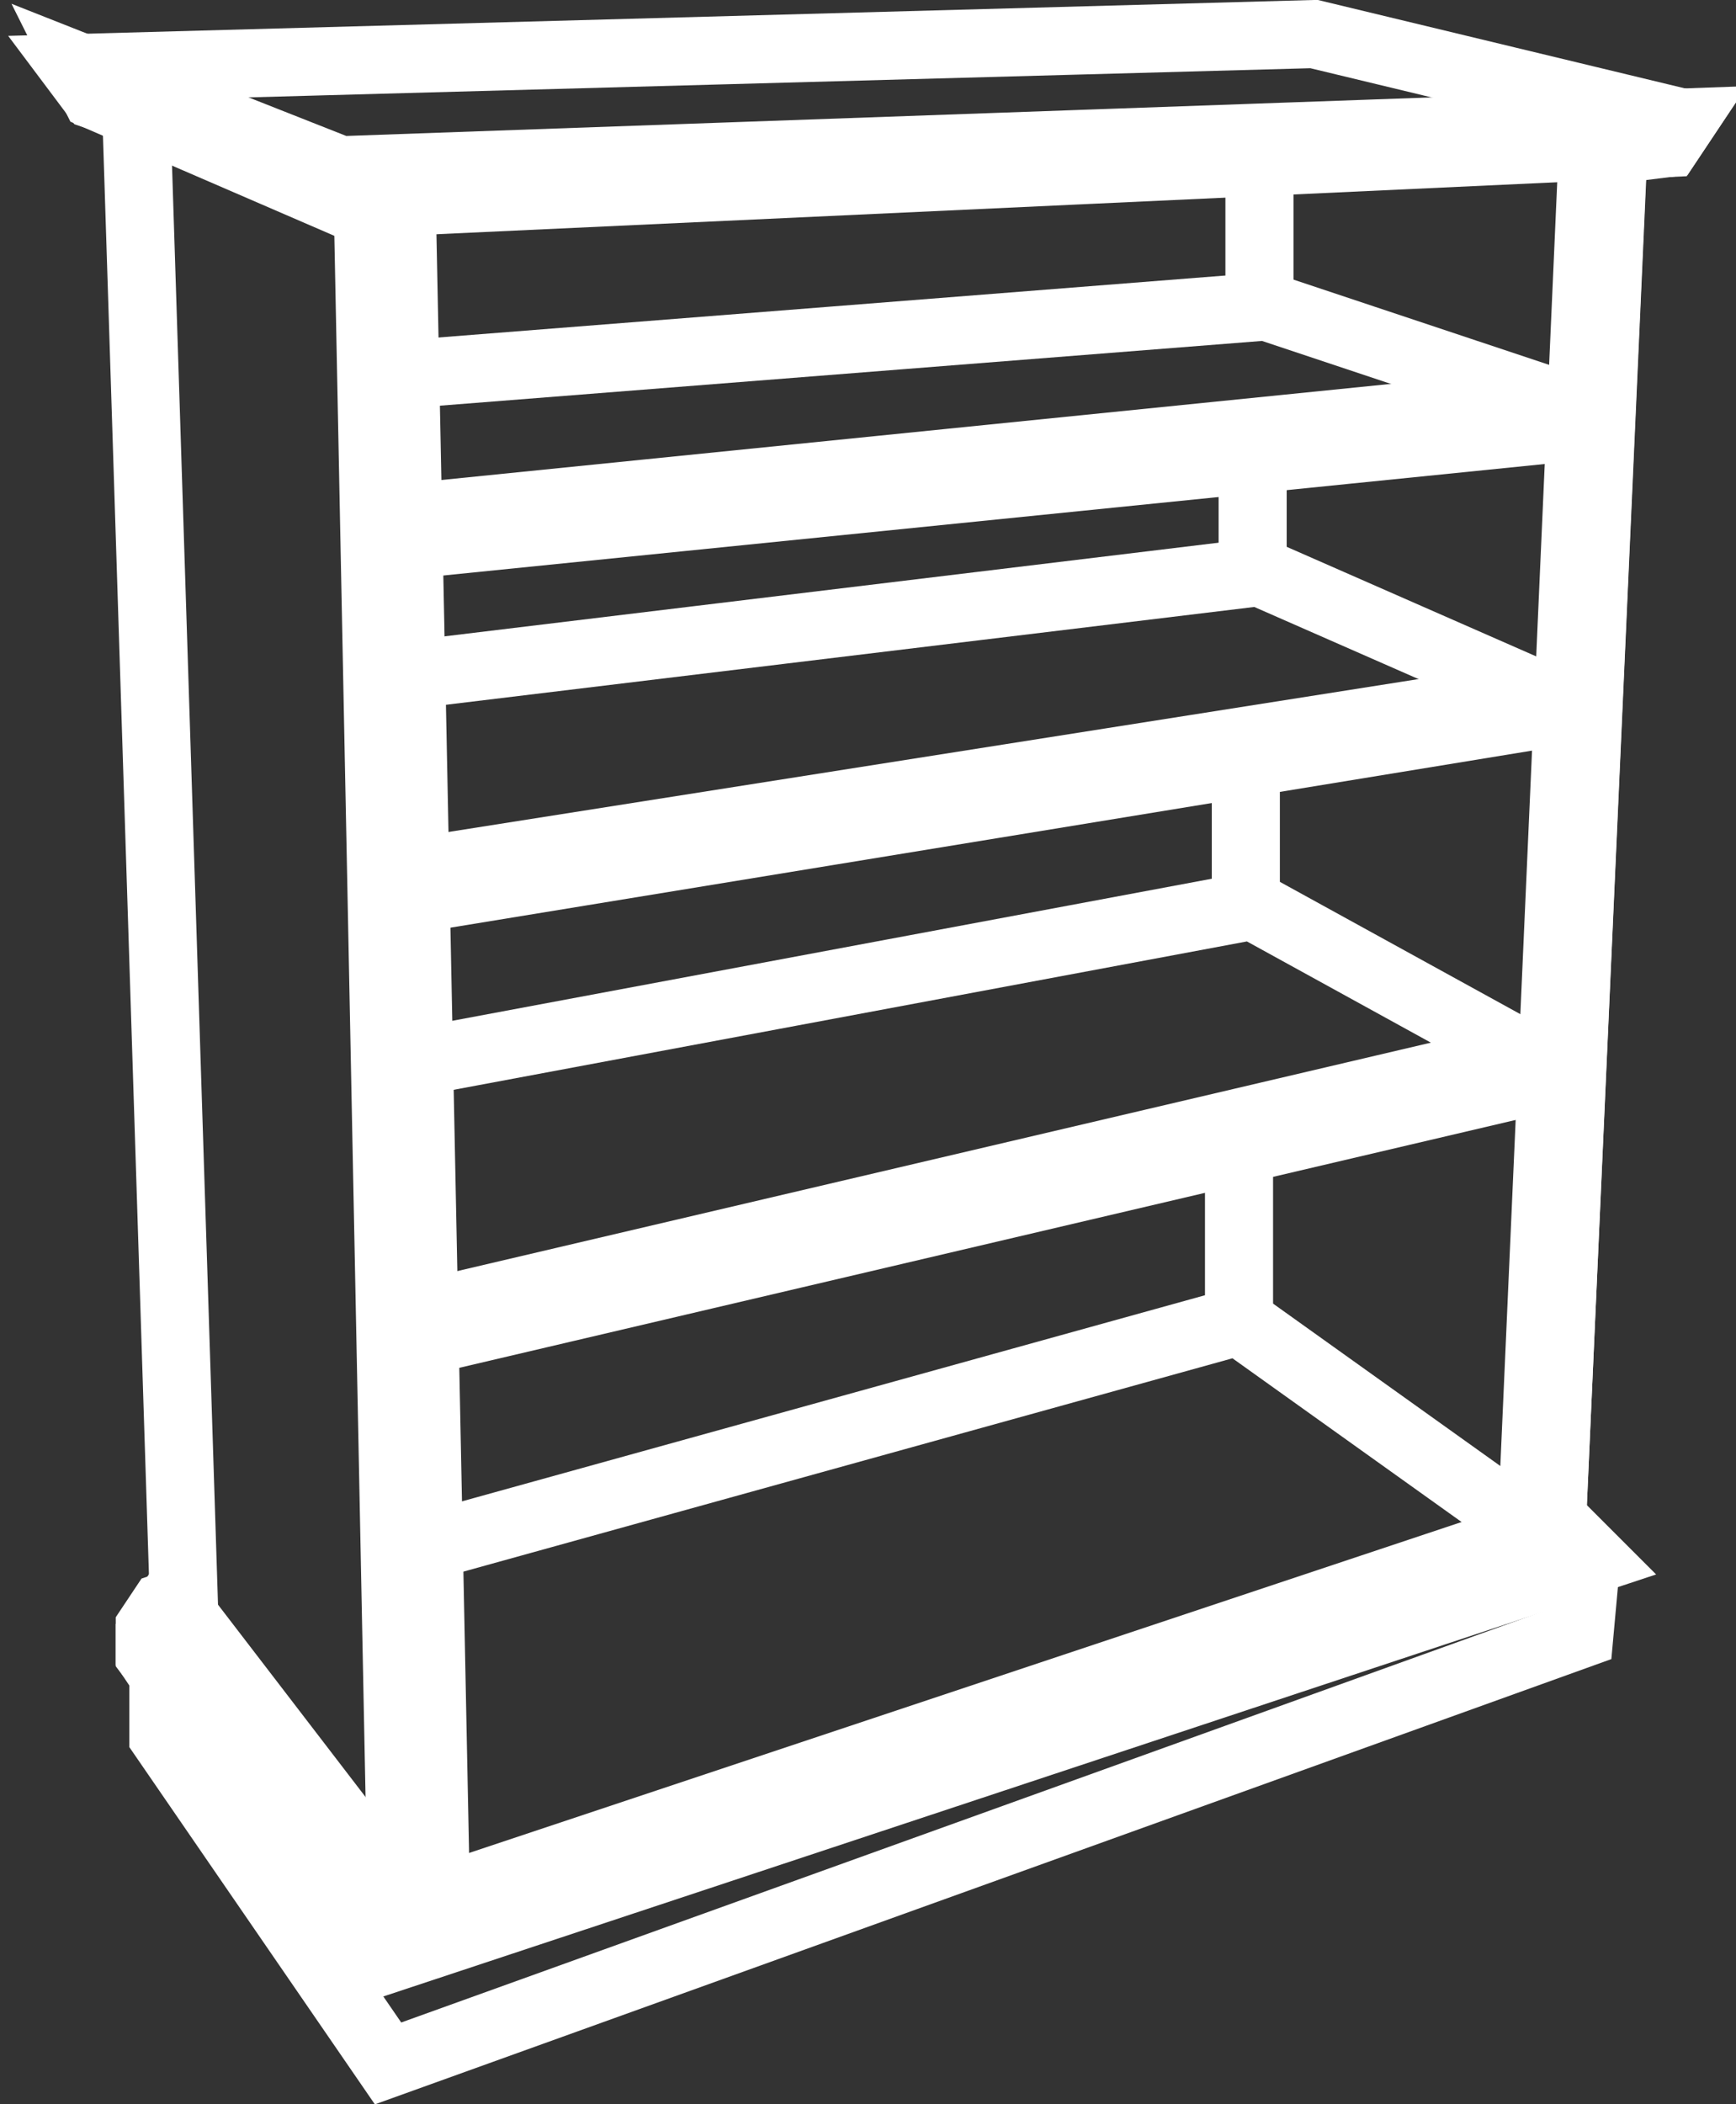
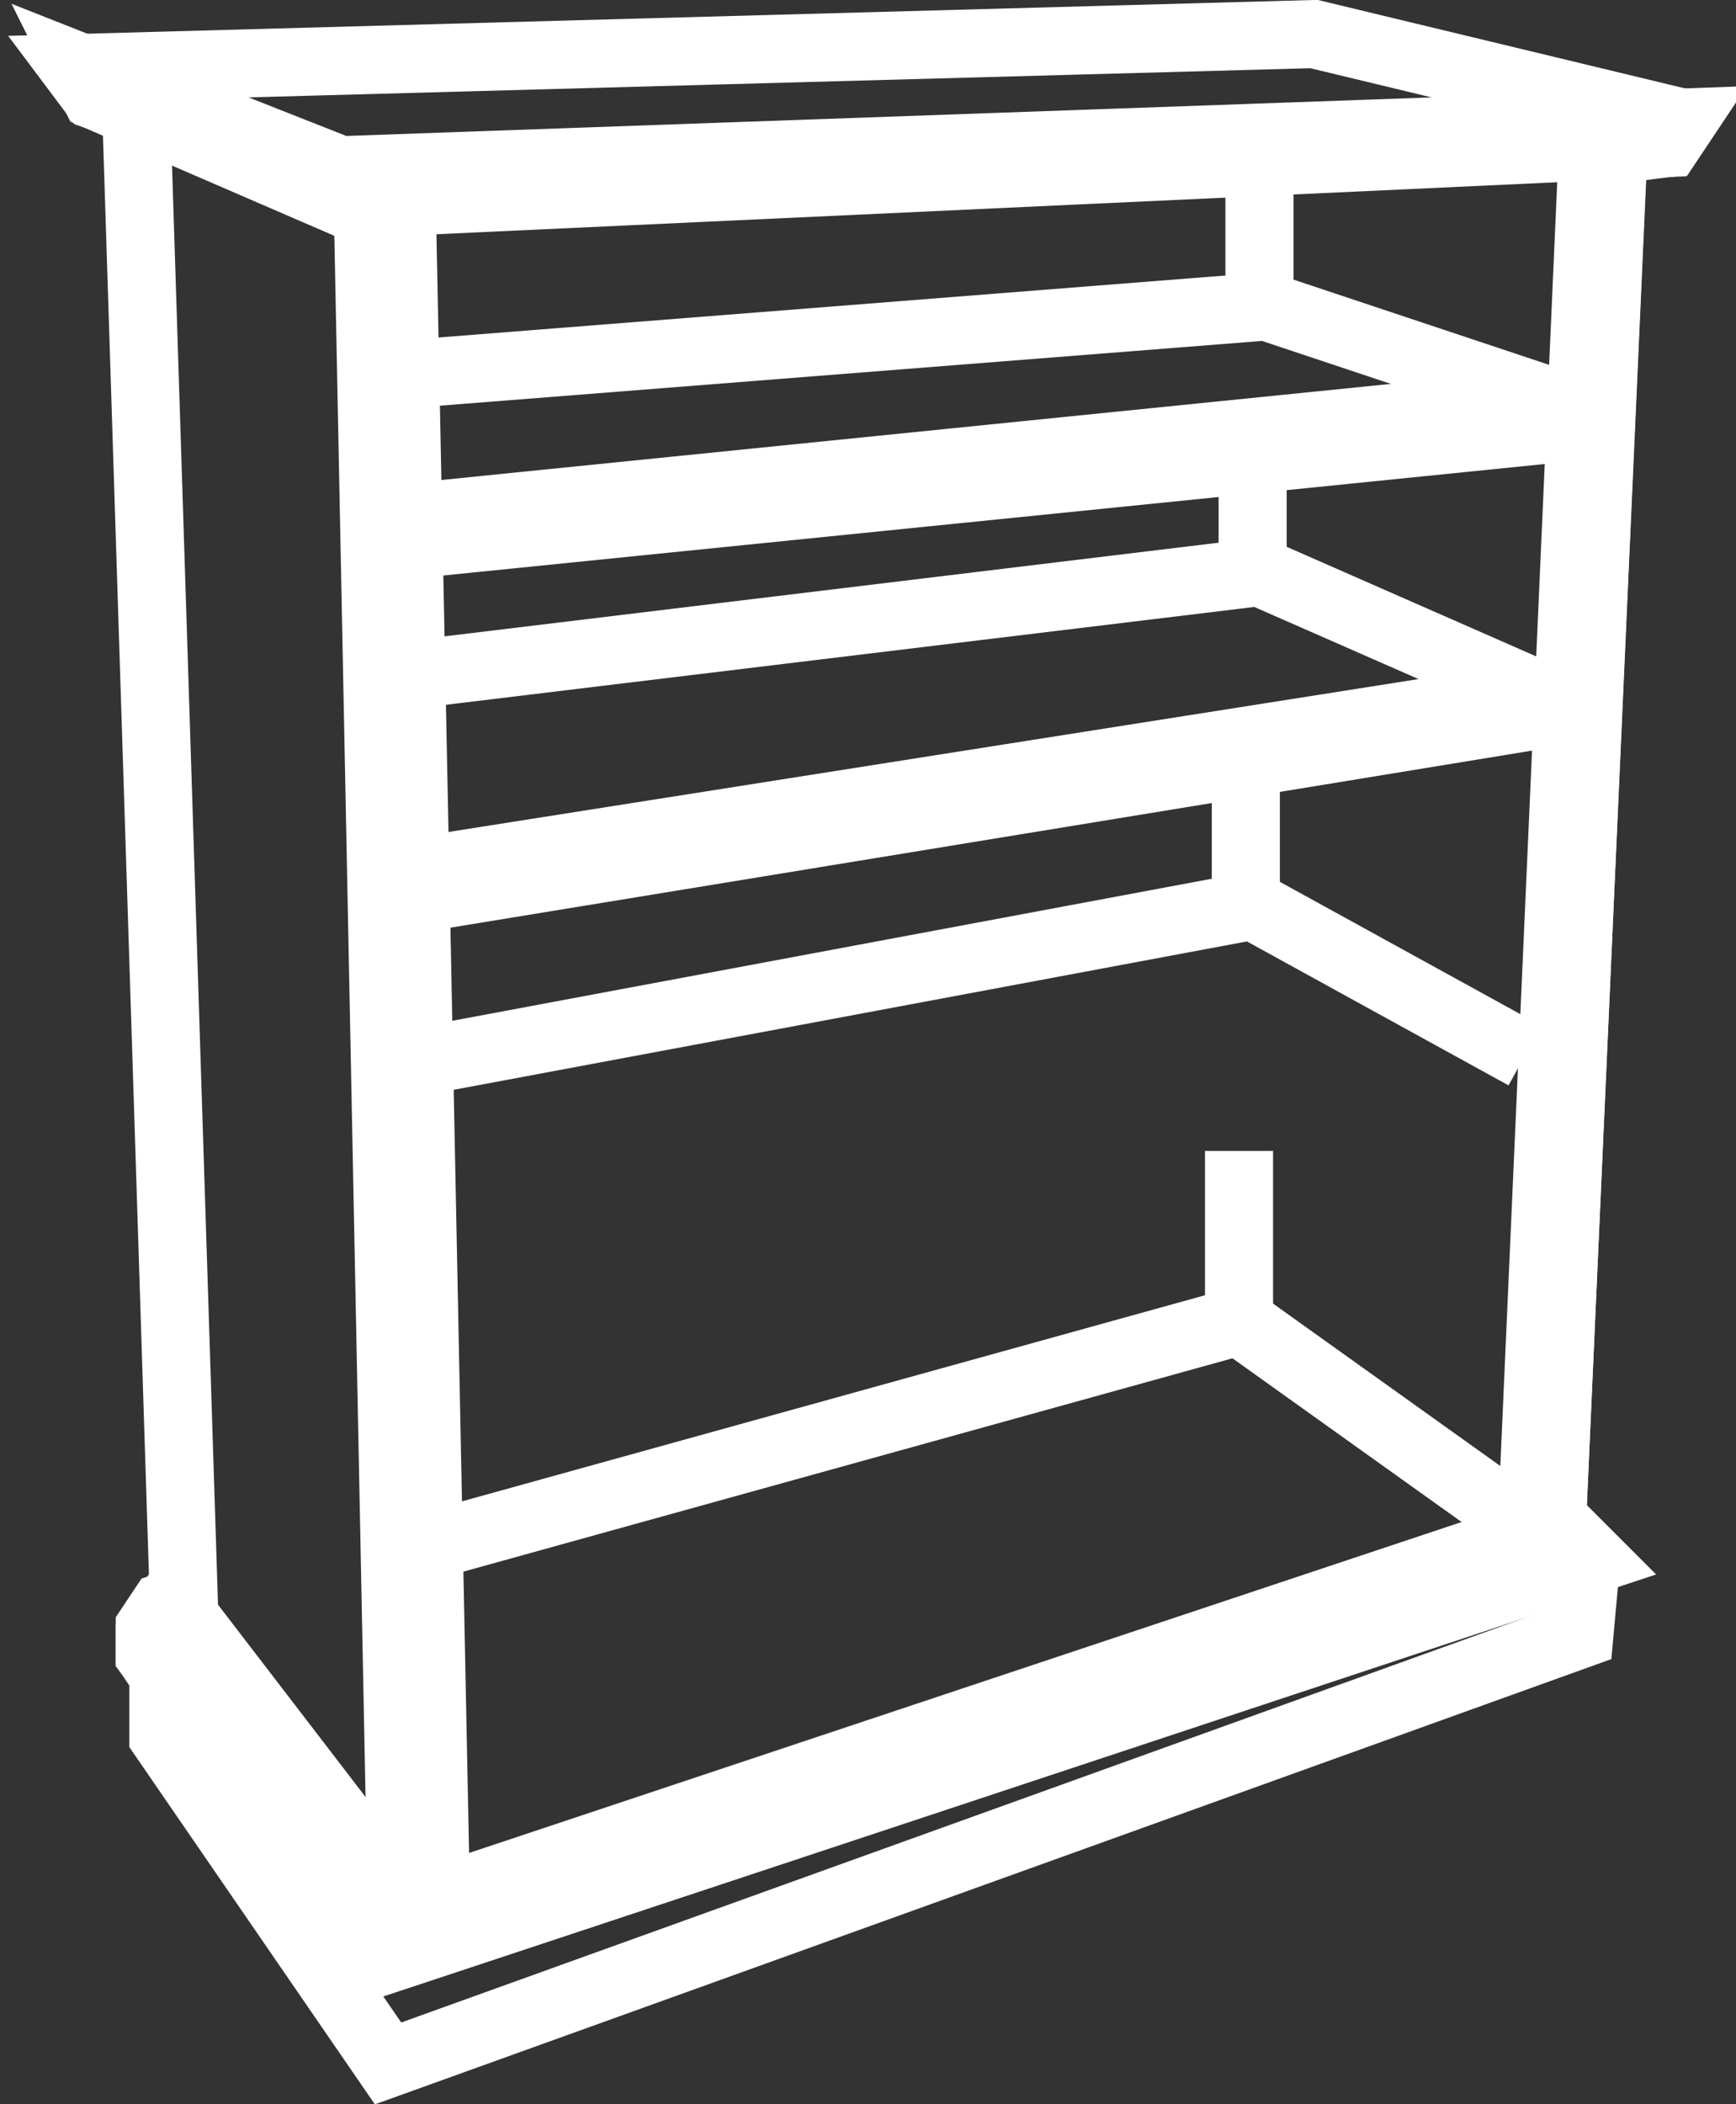
<svg xmlns="http://www.w3.org/2000/svg" viewBox="0 0 25.5 30.9">
  <rect x="0" y="0" width="25.5" height="30.9" fill="#333333" stroke="none" />
  <defs>
    <style>.cls-1{fill:none;stroke:#fff;stroke-miterlimit:10;}</style>
  </defs>
  <title>Fichier 2</title>
  <g id="Calque_2" data-name="Calque 2">
    <g id="Calque_1-2" data-name="Calque 1">
      <polygon class="cls-1" points="2.4 25.5 5.7 30.3 23.2 24 23.3 22.9 22.8 22.3 23.7 2.2 24.5 2.1 24.7 1.8 19.3 0.5 1.1 1 1.4 1.4 2 1.6 2.7 23.5 2.4 23.6 2.2 23.9 2.2 24.3 2.4 24.6 2.4 25.5 2.4 25.5" />
      <polygon class="cls-1" points="1.4 1.4 5.1 3 24.5 2.1 24.7 1.8 5 2.5 1.2 1 1.4 1.4 1.4 1.4" />
      <line class="cls-1" x1="5.1" y1="3" x2="4.9" y2="2.5" />
      <polygon class="cls-1" points="2.2 24.3 5.6 28.8 23.4 22.9 22.9 22.4 5.8 28.1 2.4 23.7 2.2 24 2.2 24.3 2.2 24.3" />
      <line class="cls-1" x1="2.6" y1="23.6" x2="5.9" y2="27.9" />
      <polygon class="cls-1" points="22.8 22.3 22.5 22.4 23.4 2.1 23.7 2.1 22.8 22.3 22.8 22.3" />
      <polygon class="cls-1" points="5.4 2.9 5.9 27.9 6.4 27.7 5.9 2.9 5.4 2.9 5.4 2.9" />
      <polyline class="cls-1" points="22.4 22.4 18.2 19.4 6.3 22.7" />
-       <polygon class="cls-1" points="22.4 15.9 6.2 19.7 6.2 19.3 22.4 15.5 22.4 15.9 22.4 15.9" />
      <polyline class="cls-1" points="22.4 15.5 18.4 13.3 6.1 15.6" />
      <polyline class="cls-1" points="6.1 13.2 22.6 10.5 22.6 10.2 6.1 12.8" />
      <polyline class="cls-1" points="22.6 10.2 18.5 8.4 6.1 9.9" />
      <polyline class="cls-1" points="6 8 22.8 6.3 22.8 5.9 6 7.6" />
      <polyline class="cls-1" points="22.8 5.9 18.6 4.5 5.9 5.5" />
      <path class="cls-1" d="M18.2,19.4V16.9m.1-3.6V11.2m.1-2.8V6.7m.1-2.2V2.3" />
    </g>
  </g>
</svg>